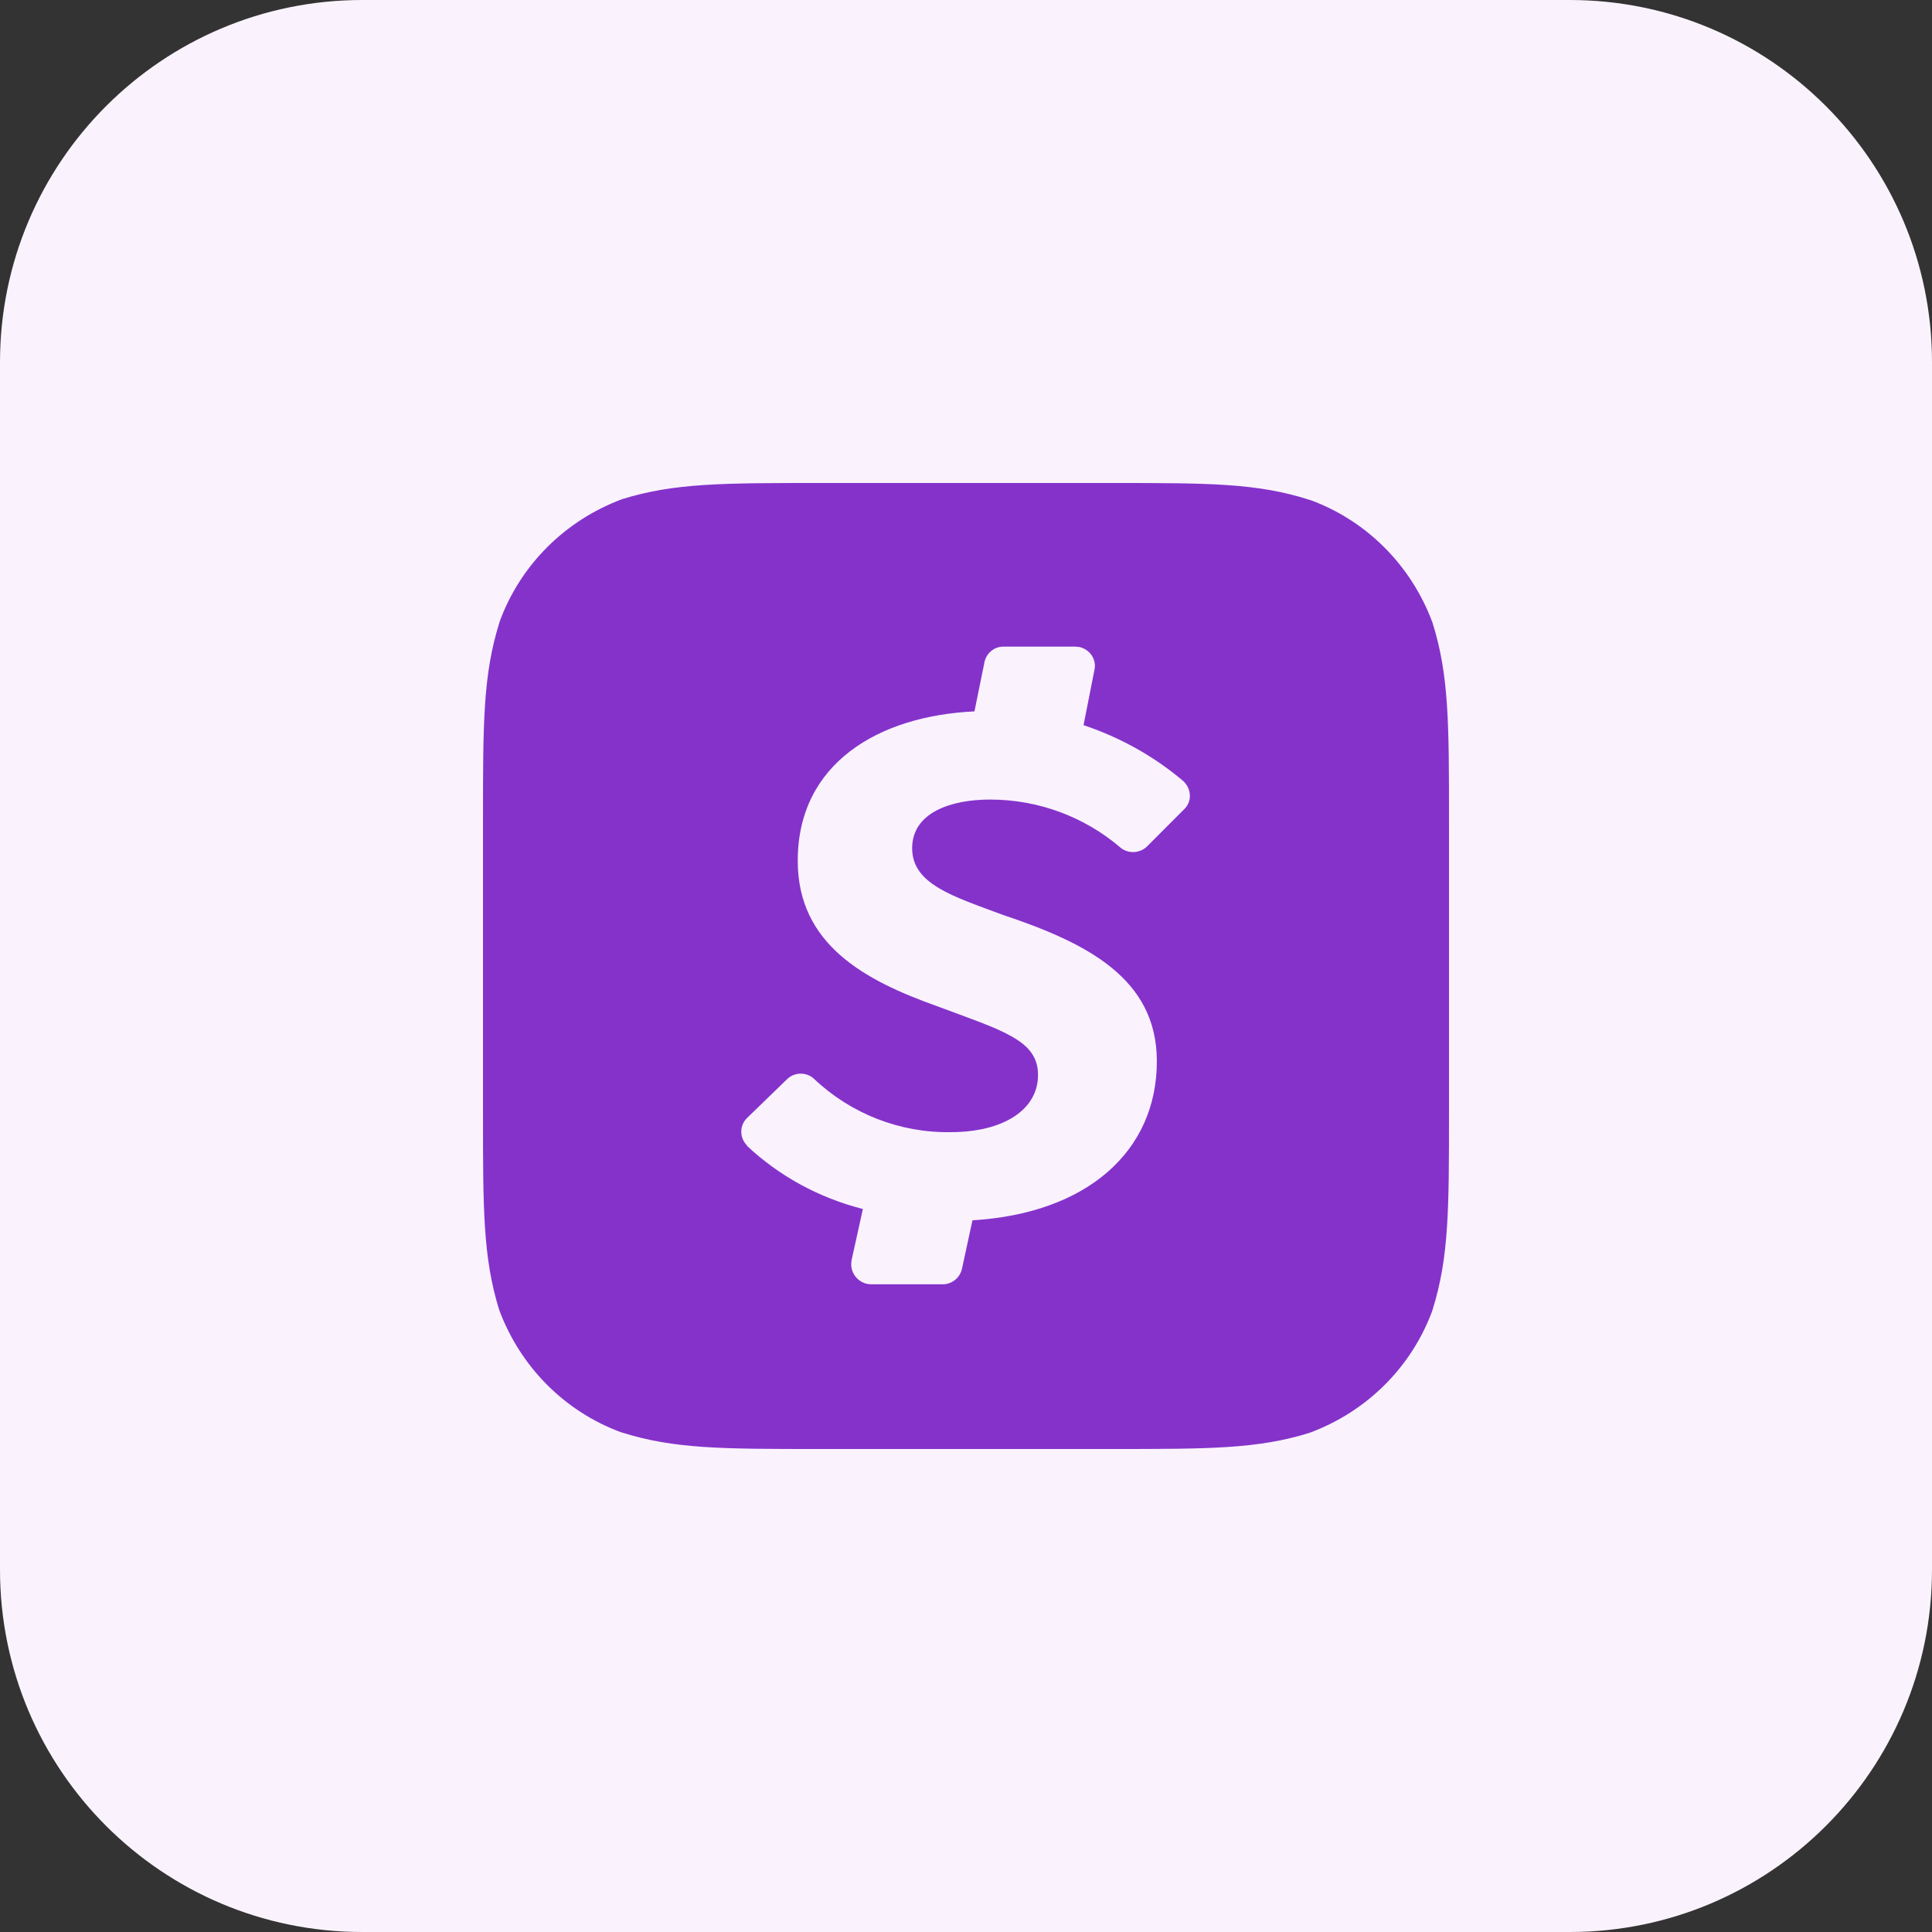
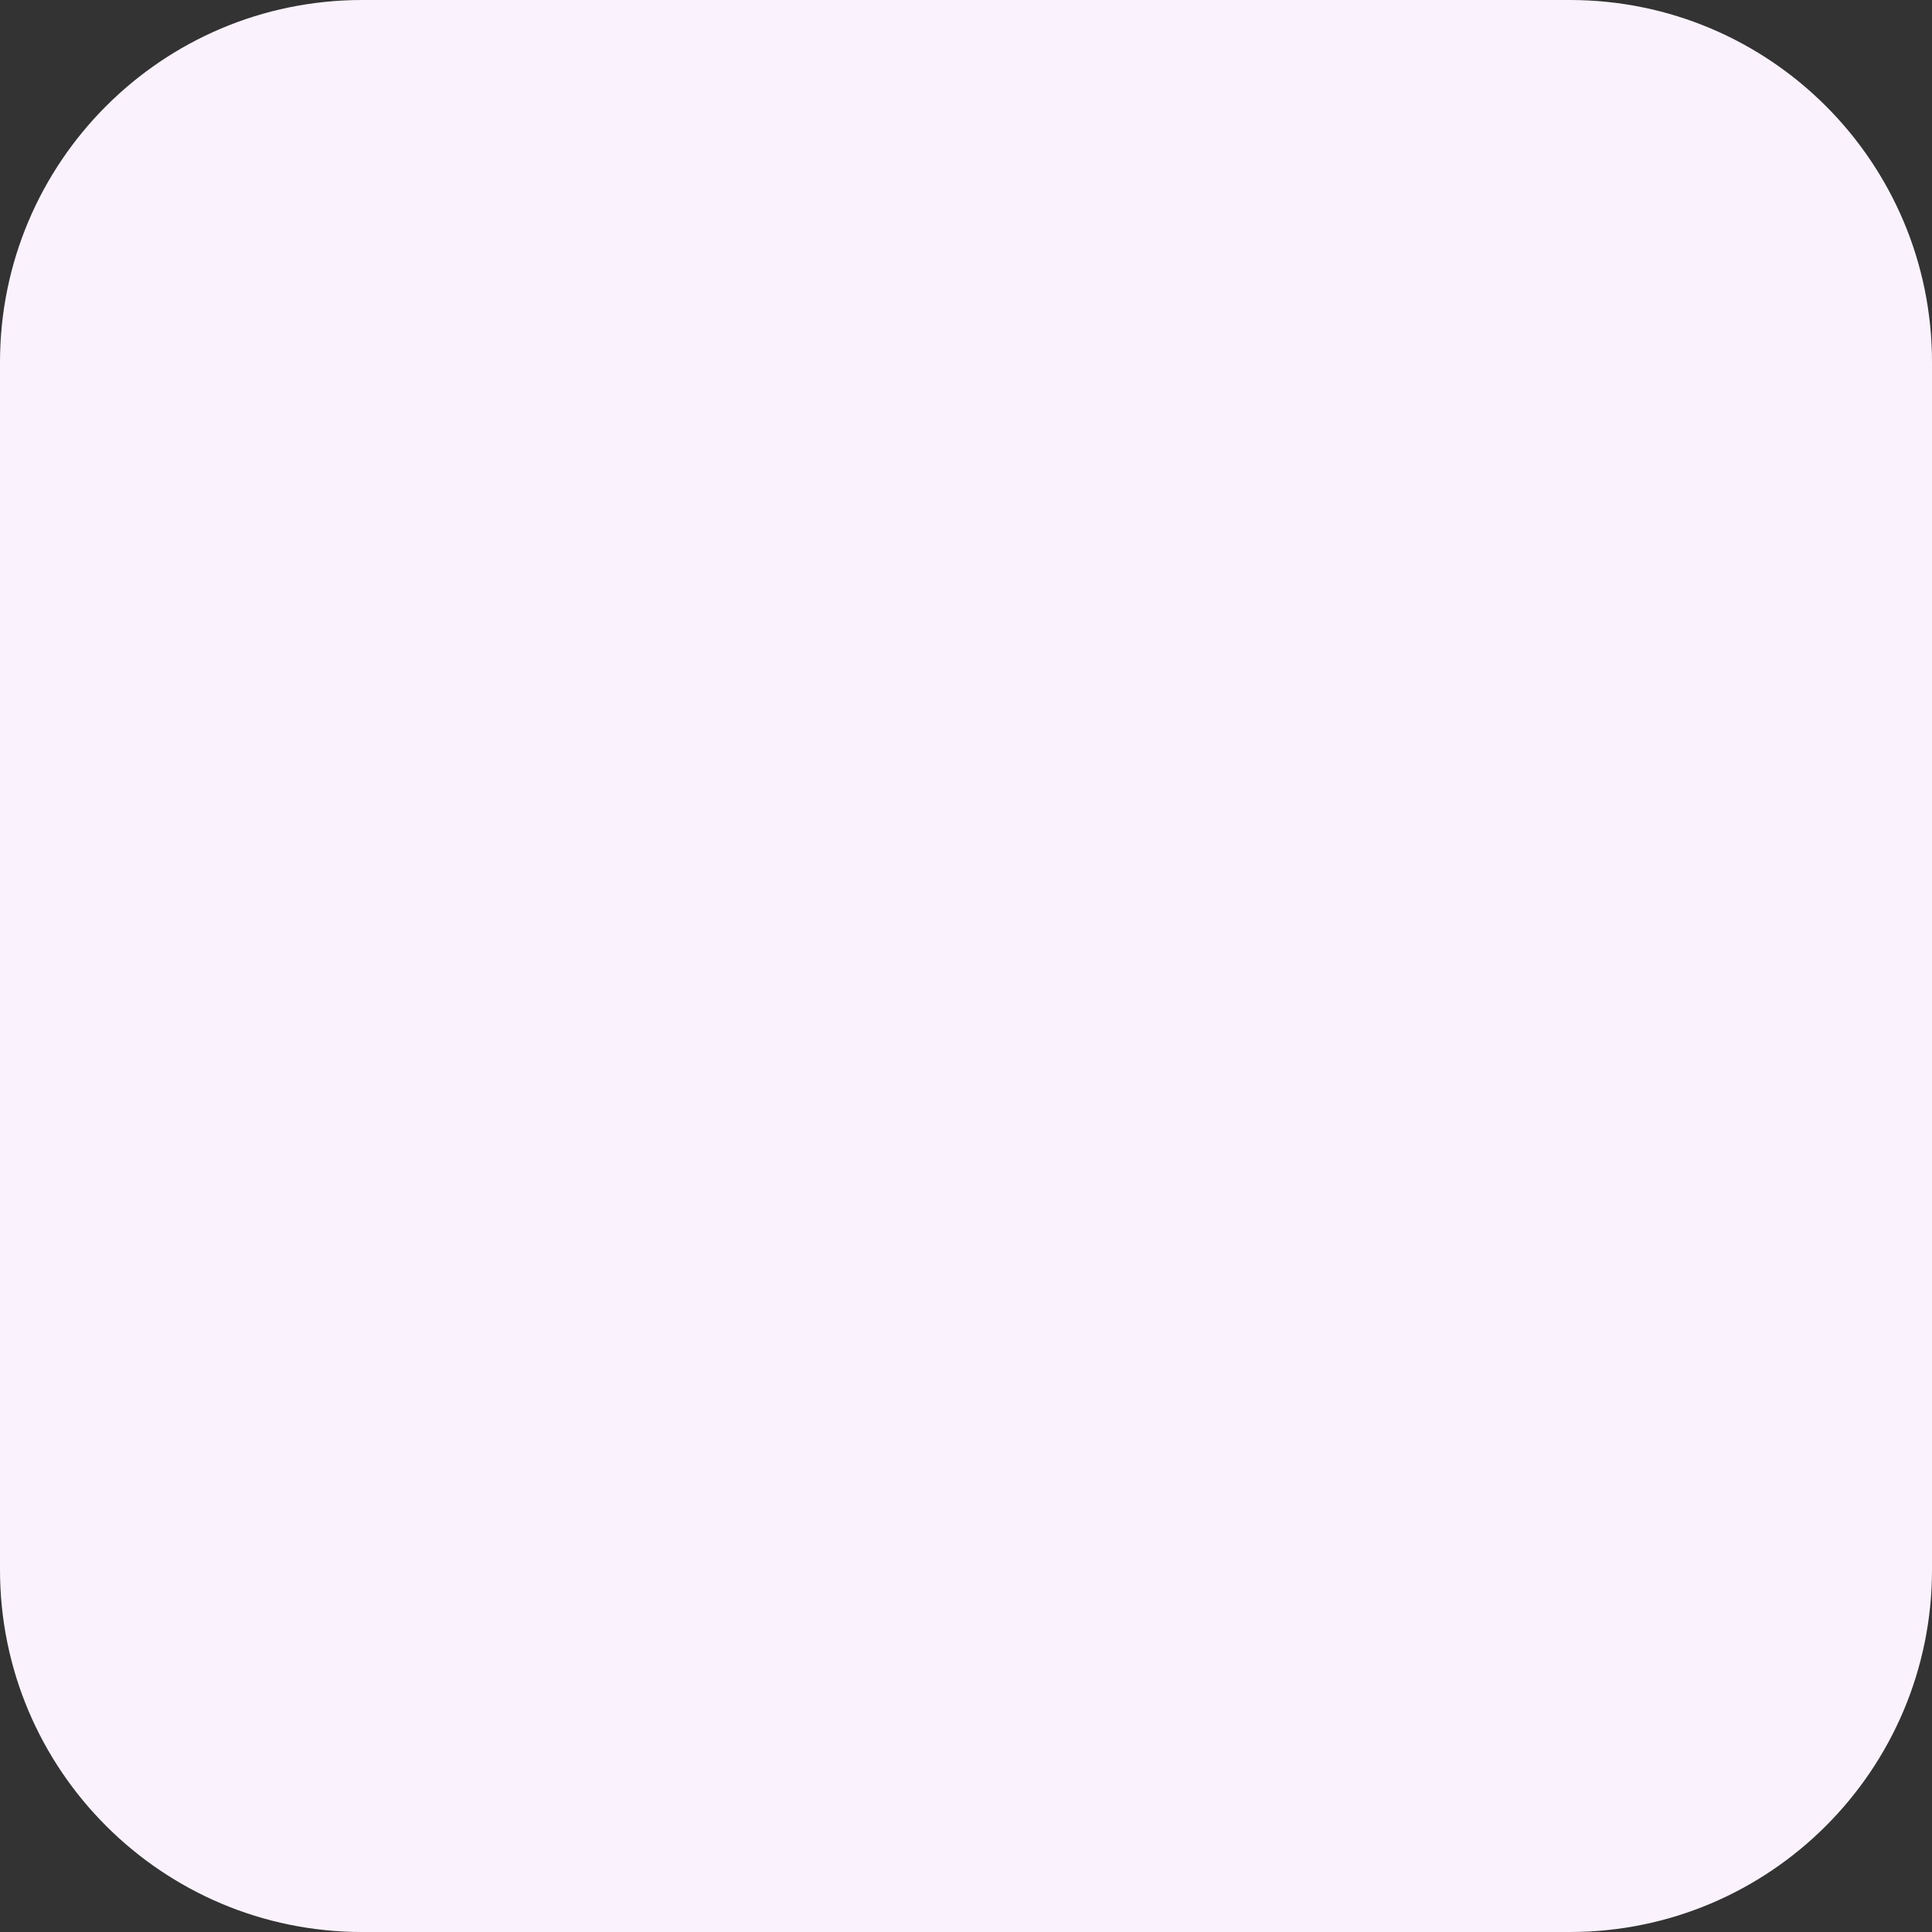
<svg xmlns="http://www.w3.org/2000/svg" fill="#000000" height="32" preserveAspectRatio="xMidYMid meet" version="1" viewBox="0.0 0.0 32.0 32.0" width="32" zoomAndPan="magnify">
  <rect x="0.0" y="0.0" width="32.0" height="32.0" fill="#333333" stroke="none" />
  <g id="change1_1">
    <path d="M26,32H6c-3.314,0-6-2.686-6-6V6c0-3.314,2.686-6,6-6h20c3.314,0,6,2.686,6,6v20C32,29.314,29.314,32,26,32 z" fill="#faf3fd" />
  </g>
  <g>
    <g id="change2_1">
-       <path d="M10.276,23.719l0.023,0.007C11.166,24,11.966,24,13.567,24h4.854c1.607,0,2.407,0,3.267-0.267 c0.951-0.351,1.689-1.089,2.033-2.017l0.007-0.023C24,20.825,24,20.025,24,18.424v-4.835c0-1.607,0-2.408-0.273-3.275 c-0.351-0.948-1.086-1.683-2.01-2.027L21.694,8.28C20.82,8,20.027,8,18.413,8h-4.84c-1.6,0-2.407,0-3.267,0.267 C9.358,8.62,8.623,9.357,8.28,10.284l-0.007,0.023C8,11.175,8,11.975,8,13.576v4.849c0,1.607,0,2.401,0.267,3.268 C8.618,22.64,9.352,23.375,10.276,23.719z M12.373,18.518l0.667-0.647c0.058-0.055,0.137-0.088,0.223-0.088 c0.087,0,0.165,0.033,0.223,0.089c0.607,0.574,1.42,0.894,2.26,0.88c0.867,0,1.447-0.367,1.447-0.947 c0-0.58-0.587-0.734-1.693-1.147c-1.173-0.42-2.287-1.014-2.287-2.401c0-1.614,1.34-2.401,2.927-2.474l0.167-0.82 c0.032-0.146,0.16-0.253,0.313-0.253c0.003,0,0.005,0,0.007,0h1.186l0.067,0.007c0.173,0.04,0.287,0.207,0.247,0.38l-0.18,0.914 c0.6,0.2,1.167,0.514,1.653,0.927l0.013,0.013c0.127,0.133,0.127,0.333,0,0.453l-0.619,0.62c-0.059,0.055-0.139,0.089-0.227,0.089 c-0.084,0-0.161-0.031-0.22-0.083h0.001c-0.575-0.488-1.326-0.786-2.147-0.787c-0.647,0-1.293,0.213-1.293,0.807 c0,0.6,0.693,0.8,1.493,1.1c1.4,0.467,2.56,1.054,2.56,2.428c0,1.494-1.16,2.521-3.054,2.634l-0.173,0.8 c-0.032,0.149-0.163,0.26-0.32,0.26H14.42l-0.06-0.007c-0.15-0.035-0.261-0.167-0.261-0.325c0-0.024,0.003-0.047,0.007-0.07 l-0.001,0.002l0.187-0.847c-0.749-0.192-1.397-0.556-1.923-1.049l0.003,0.002v-0.007c-0.058-0.058-0.094-0.138-0.094-0.227 S12.314,18.576,12.373,18.518z" fill="#8532cb" />
-     </g>
+       </g>
  </g>
</svg>